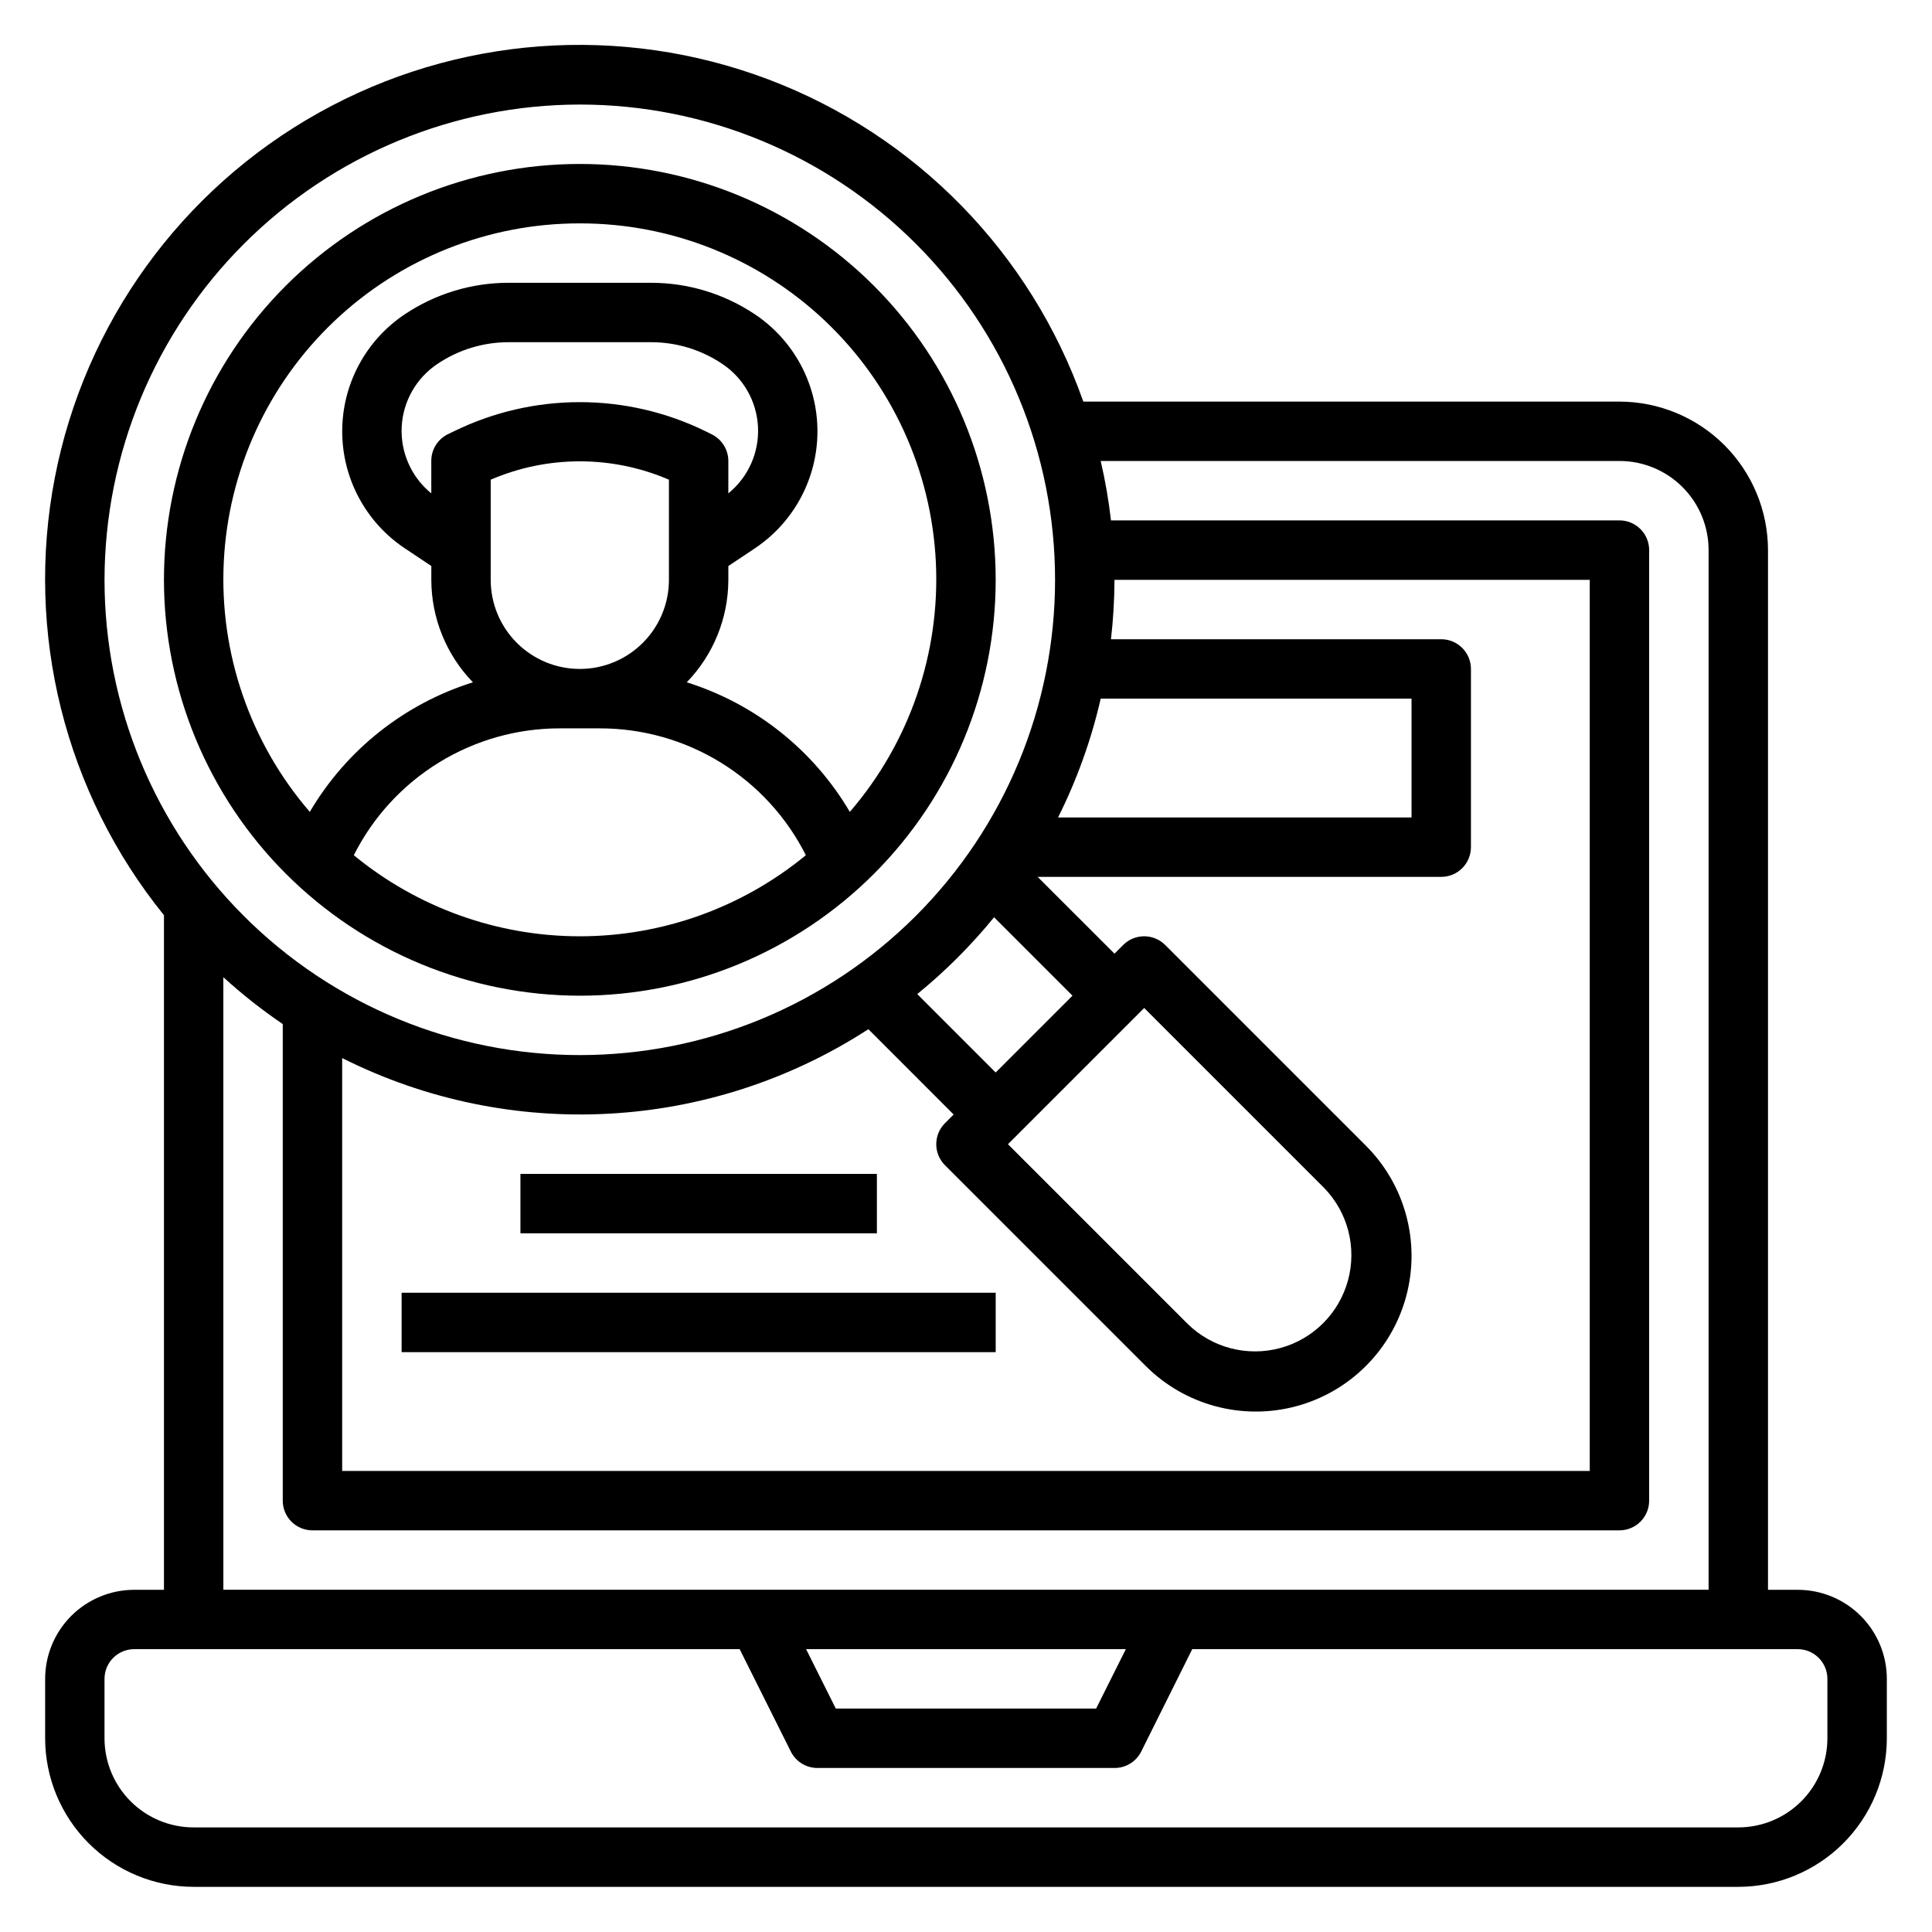
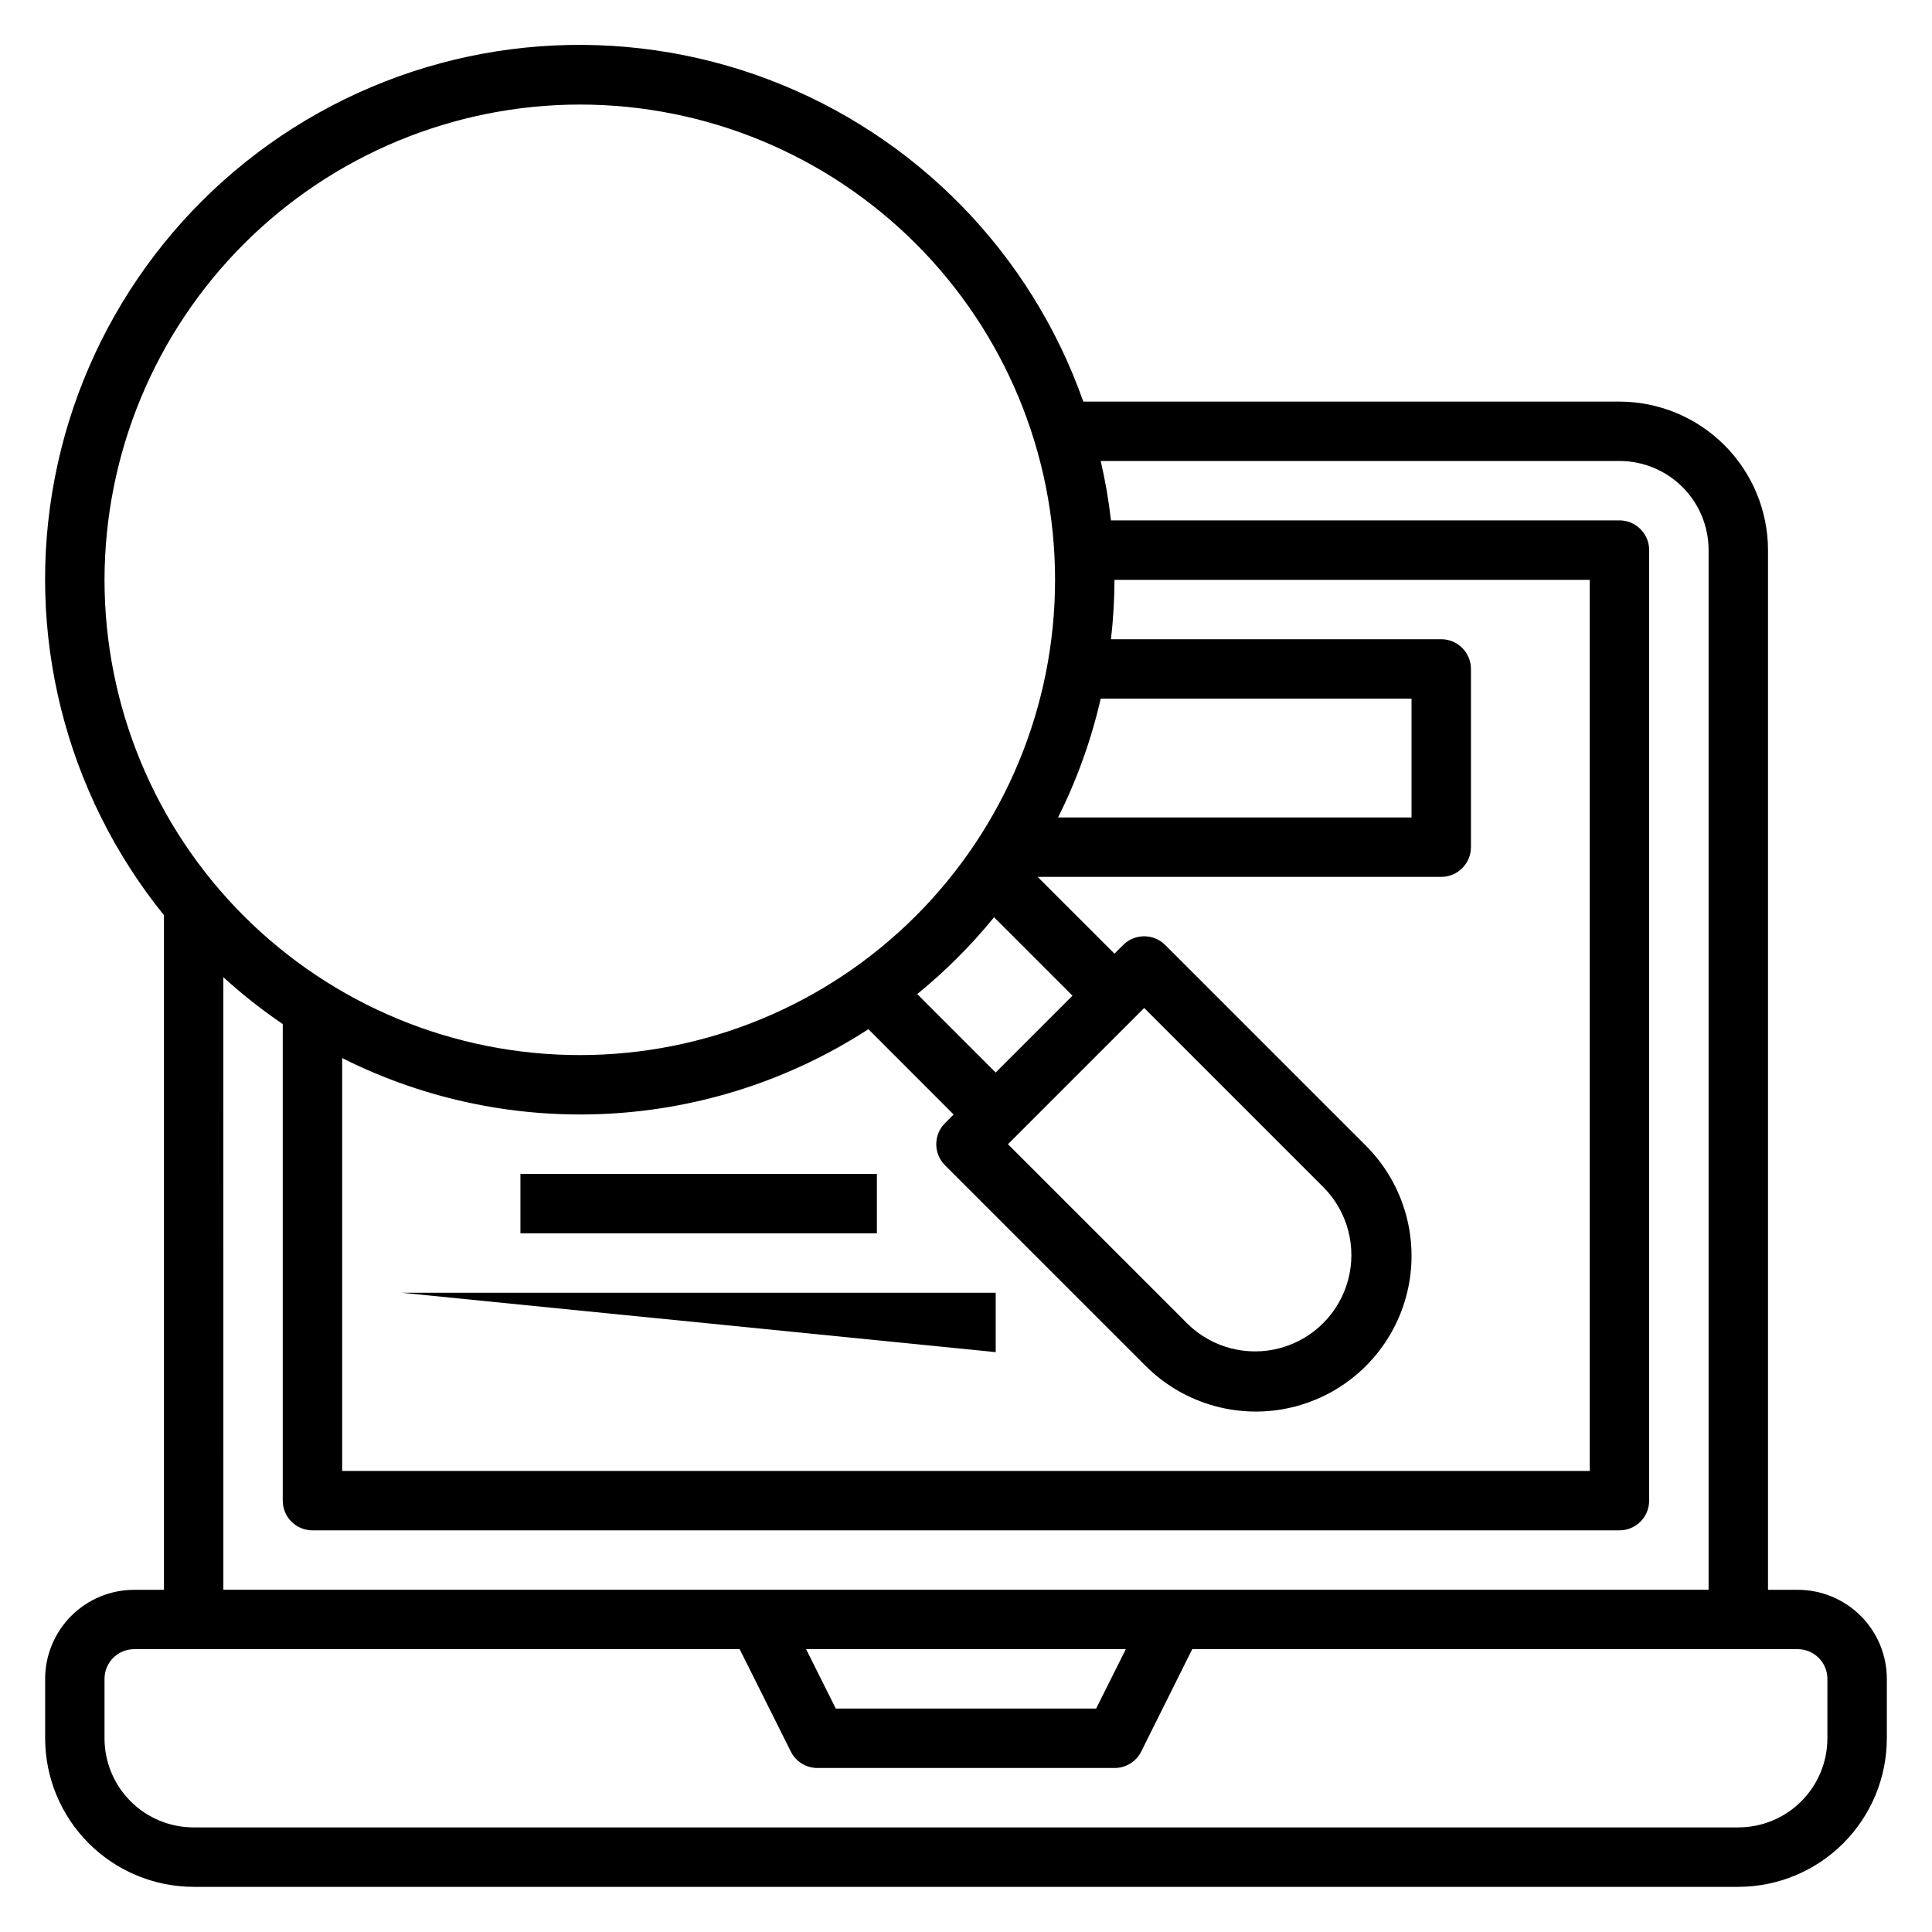
<svg xmlns="http://www.w3.org/2000/svg" fill="#000000" width="800px" height="800px" version="1.1" viewBox="144 144 512 512">
  <g>
    <path d="m620.41 565.31h-7.871v-275.52c-0.012-10.434-4.164-20.438-11.543-27.816s-17.383-11.531-27.816-11.543h-142.09c-13.879-39.383-44.434-70.633-83.496-85.395-39.062-14.762-82.648-11.527-119.1 8.84-36.457 20.363-62.062 55.781-69.977 96.781-7.914 41.004 2.676 83.406 28.934 115.88v178.78h-7.871c-6.262 0-12.27 2.488-16.699 6.914-4.43 4.43-6.918 10.438-6.918 16.699v15.746c0.012 10.434 4.164 20.438 11.543 27.816 7.379 7.379 17.383 11.531 27.816 11.543h409.35c10.434-0.012 20.438-4.164 27.816-11.543 7.379-7.379 11.531-17.383 11.543-27.816v-15.746c0-6.262-2.488-12.27-6.918-16.699-4.43-4.426-10.434-6.914-16.699-6.914zm-385.73-140.91c44.547 22.383 97.621 19.469 139.45-7.652l22.598 22.609-2.305 2.305c-3.074 3.074-3.074 8.059 0 11.133l53.199 53.199c10.426 10.426 25.621 14.496 39.863 10.68 14.242-3.816 25.363-14.938 29.18-29.18 3.816-14.242-0.254-29.438-10.68-39.863l-53.199-53.199c-3.074-3.074-8.059-3.074-11.133 0l-2.305 2.305-20.359-20.355h106.95c2.09 0 4.09-0.828 5.566-2.305s2.309-3.481 2.309-5.566v-47.234c0-2.086-0.832-4.09-2.309-5.566-1.477-1.477-3.477-2.305-5.566-2.305h-87.52c0.602-5.227 0.91-10.484 0.93-15.742h125.95v236.16h-330.62zm201.02-95.254h82.371v31.488h-93.676c5.012-10.004 8.805-20.578 11.305-31.488zm-28.262 57.938 20.781 20.785-20.355 20.355-20.781-20.781c7.457-6.078 14.277-12.898 20.355-20.355zm39.785 24.043 47.633 47.633c6.328 6.473 8.754 15.812 6.379 24.547s-9.199 15.559-17.934 17.934-18.074-0.051-24.547-6.379l-47.633-47.633zm-149.57-239.42c33.402 0 65.438 13.27 89.059 36.891 23.621 23.621 36.891 55.656 36.891 89.062 0 33.402-13.27 65.438-36.891 89.059s-55.656 36.891-89.059 36.891c-33.406 0-65.441-13.27-89.062-36.891-23.621-23.621-36.891-55.656-36.891-89.059 0.039-33.395 13.32-65.406 36.934-89.02s55.625-36.895 89.02-36.934zm-94.465 231.26c4.945 4.512 10.207 8.66 15.742 12.422v126.3c0 2.086 0.828 4.09 2.305 5.566 1.477 1.477 3.481 2.305 5.566 2.305h346.37c2.086 0 4.09-0.828 5.566-2.305 1.477-1.477 2.305-3.481 2.305-5.566v-251.91c0-2.086-0.828-4.09-2.305-5.566-1.477-1.477-3.481-2.305-5.566-2.305h-134.75c-0.609-5.297-1.516-10.551-2.723-15.742h137.48c6.262 0 12.27 2.488 16.699 6.914 4.43 4.43 6.918 10.438 6.918 16.699v275.52h-393.6zm239.17 178.08-7.871 15.742-68.992 0.004-7.871-15.742zm185.92 23.617c0 6.262-2.488 12.27-6.918 16.699-4.43 4.43-10.438 6.918-16.699 6.918h-409.35c-6.262 0-12.27-2.488-16.699-6.918-4.426-4.43-6.914-10.438-6.914-16.699v-15.746c0-4.348 3.523-7.871 7.871-7.871h160.45l13.562 27.137c1.332 2.668 4.062 4.352 7.043 4.352h78.723c2.996 0.016 5.742-1.672 7.086-4.352l13.523-27.137h160.45c2.09 0 4.09 0.828 5.566 2.305 1.477 1.477 2.309 3.481 2.309 5.566z" />
-     <path d="m297.66 407.87c29.227 0 57.258-11.613 77.926-32.281 20.668-20.668 32.281-48.699 32.281-77.926 0-29.23-11.613-57.262-32.281-77.93-20.668-20.668-48.699-32.281-77.926-32.281-29.23 0-57.262 11.613-77.93 32.281s-32.281 48.699-32.281 77.93c0.031 29.219 11.652 57.23 32.316 77.895 20.66 20.66 48.672 32.281 77.895 32.312zm-59.898-37.227c5.086-10.113 12.883-18.609 22.523-24.547 9.637-5.938 20.734-9.078 32.051-9.074h10.645c11.316-0.004 22.414 3.137 32.051 9.074 9.641 5.938 17.438 14.434 22.523 24.547-16.871 13.887-38.043 21.484-59.895 21.484-21.855 0-43.027-7.598-59.898-21.484zm59.898-49.367c-6.266 0-12.273-2.488-16.699-6.918-4.43-4.426-6.918-10.434-6.918-16.695v-26.539c15.074-6.488 32.156-6.488 47.23 0v26.539c0 6.262-2.488 12.27-6.918 16.695-4.426 4.43-10.434 6.918-16.695 6.918zm35.008-62.148-1.664-0.828c-21.043-10.305-45.664-10.305-66.707 0l-1.645 0.789c-2.684 1.34-4.371 4.086-4.356 7.086v8.574-0.004c-5.269-4.289-8.184-10.832-7.844-17.621 0.344-6.785 3.894-13.008 9.57-16.746 5.559-3.719 12.094-5.699 18.781-5.691h37.746c6.688-0.008 13.223 1.973 18.781 5.691 5.672 3.746 9.215 9.969 9.547 16.758 0.336 6.785-2.586 13.324-7.859 17.609v-8.57c0-2.984-1.684-5.715-4.356-7.047zm-35.008-55.93c24.23-0.035 47.547 9.262 65.113 25.957s28.035 39.508 29.234 63.711c1.199 24.203-6.965 47.941-22.793 66.293-9.652-16.406-25.055-28.645-43.219-34.34 7.055-7.281 11.008-17.02 11.023-27.156v-3.66l7.016-4.676-0.004-0.004c10.371-6.914 16.602-18.555 16.602-31.023 0-12.465-6.231-24.105-16.602-31.023-8.133-5.434-17.695-8.336-27.48-8.336h-37.707c-9.809-0.016-19.398 2.887-27.551 8.336-10.371 6.918-16.602 18.559-16.602 31.023 0 12.469 6.231 24.109 16.602 31.023l7.016 4.676-0.004 3.664c0.016 10.137 3.969 19.875 11.023 27.156-18.168 5.691-33.57 17.93-43.227 34.34-15.828-18.352-23.992-42.09-22.793-66.293 1.199-24.203 11.668-47.016 29.234-63.711s40.883-25.992 65.117-25.957z" />
    <path d="m281.92 455.1h94.465v15.742h-94.465z" />
-     <path d="m250.43 486.59h157.44v15.742h-157.44z" />
+     <path d="m250.43 486.59h157.44v15.742z" />
  </g>
</svg>